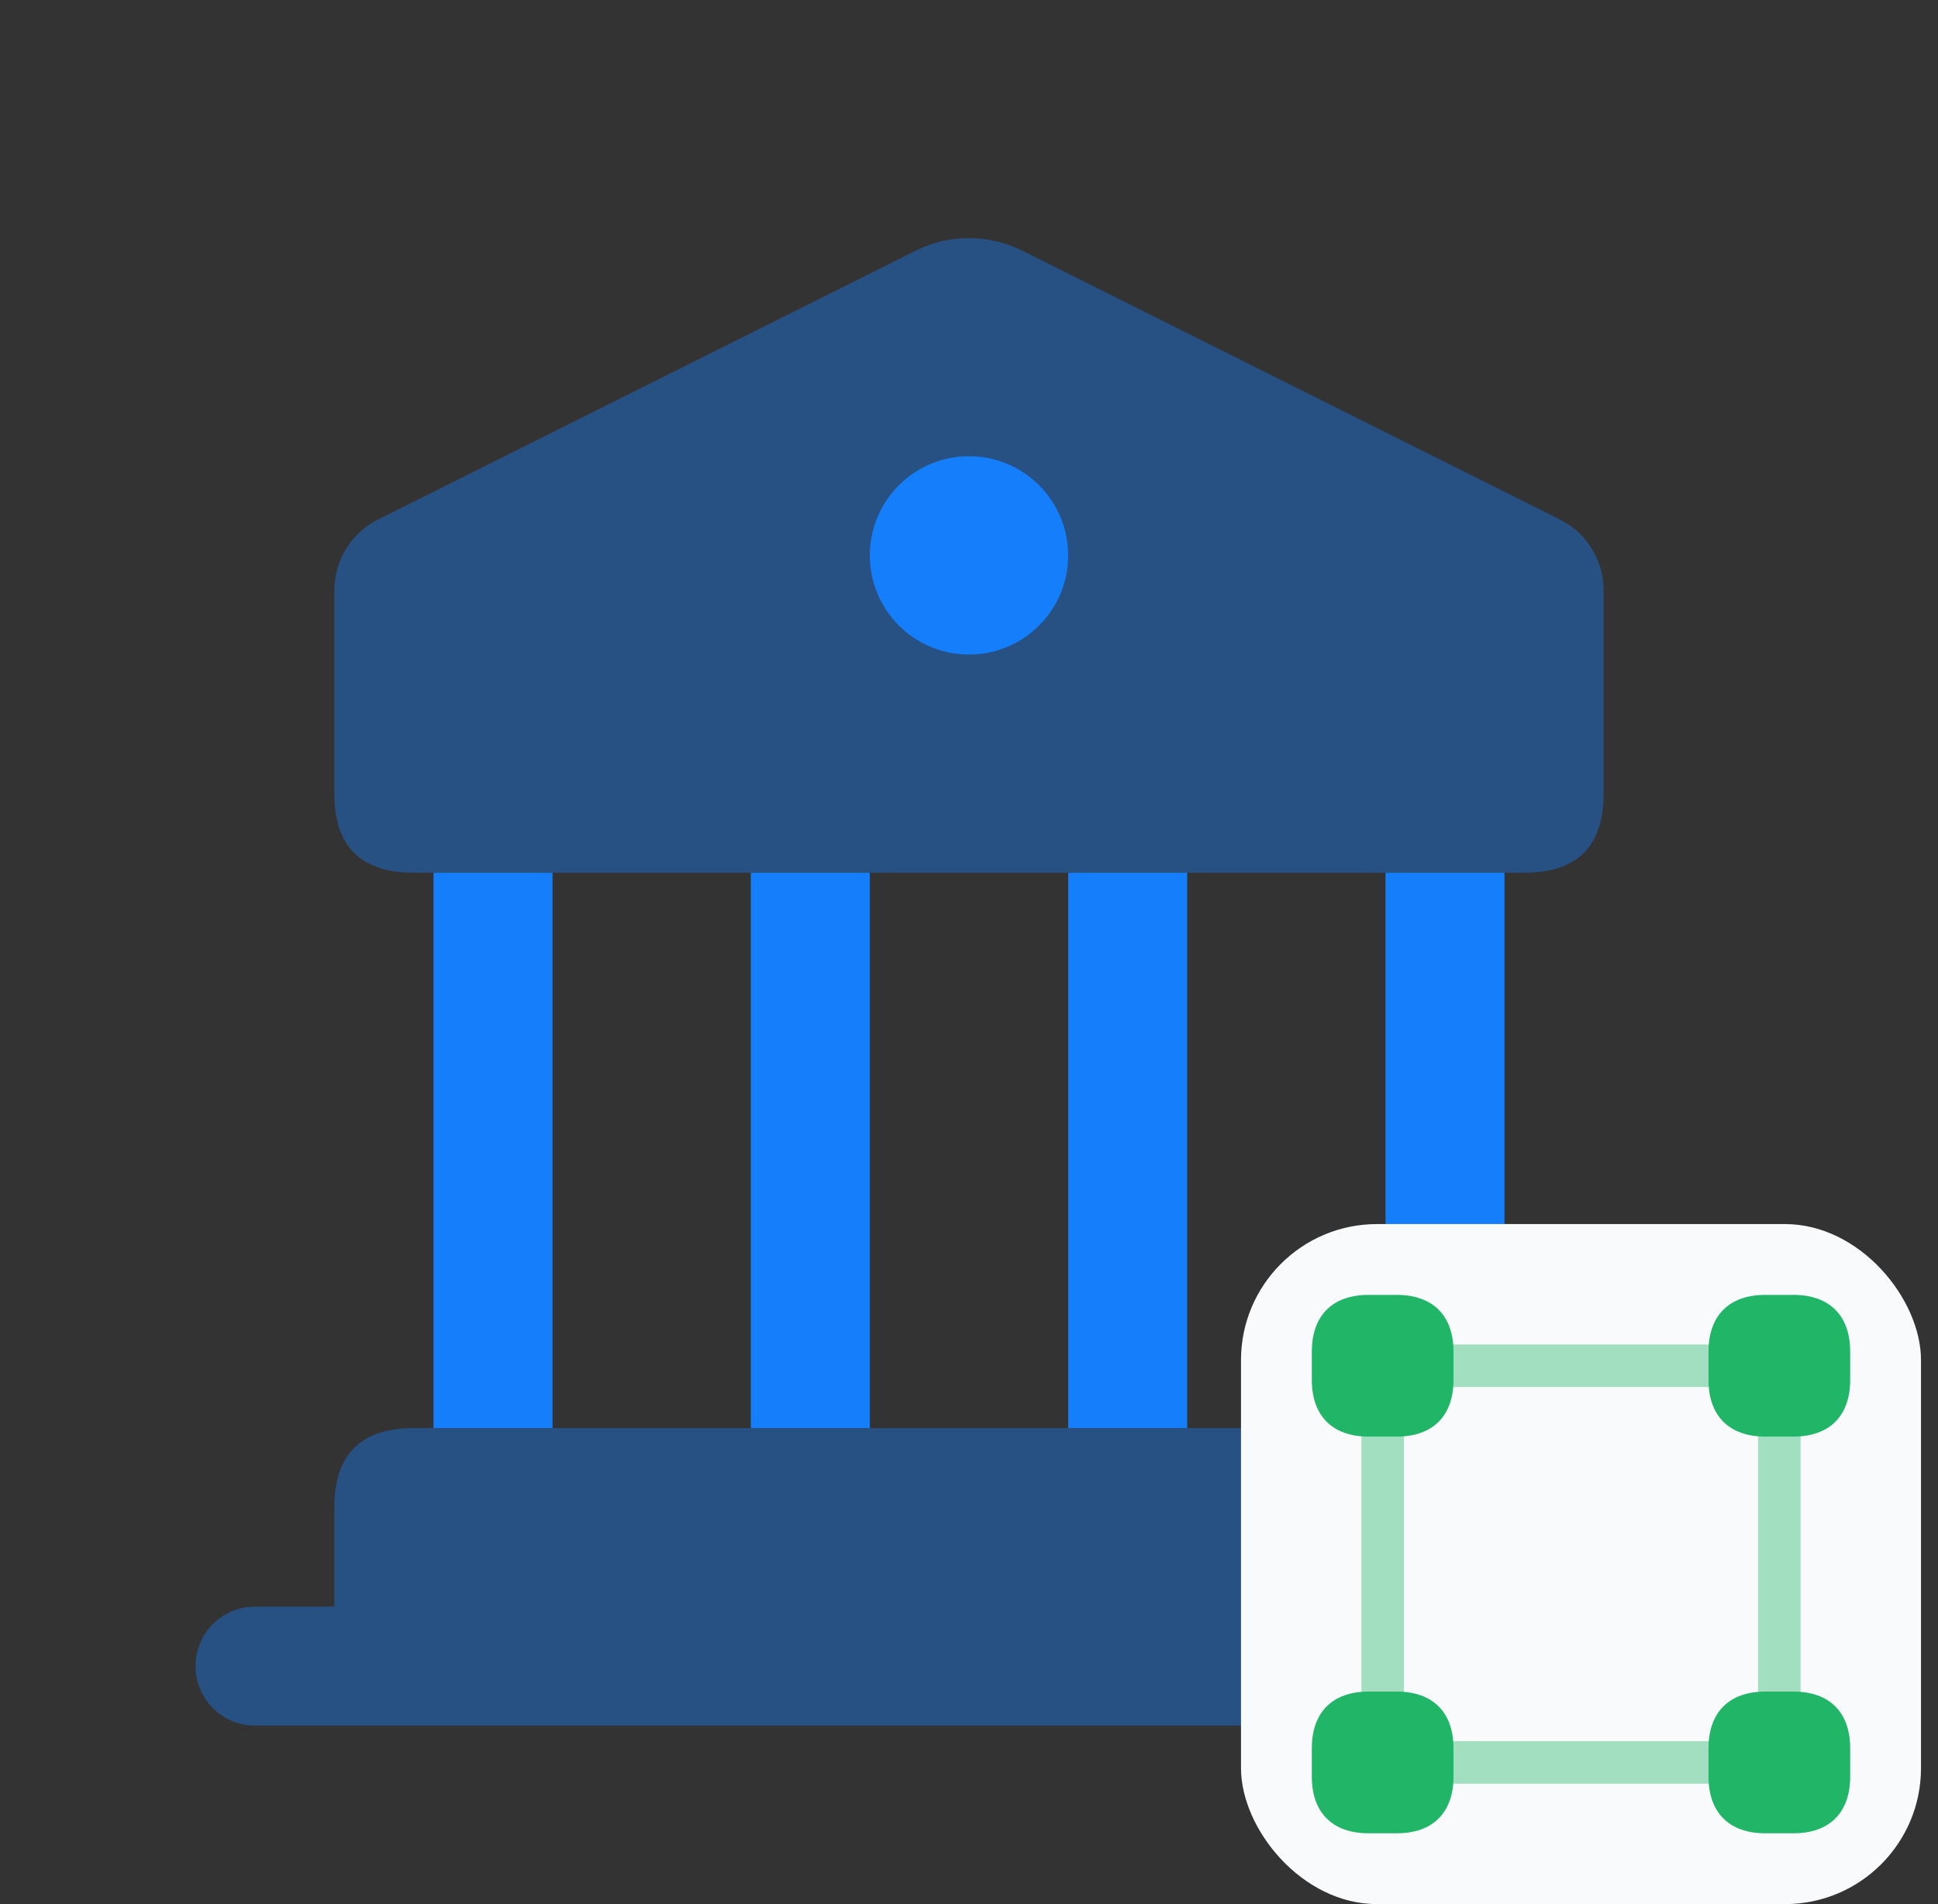
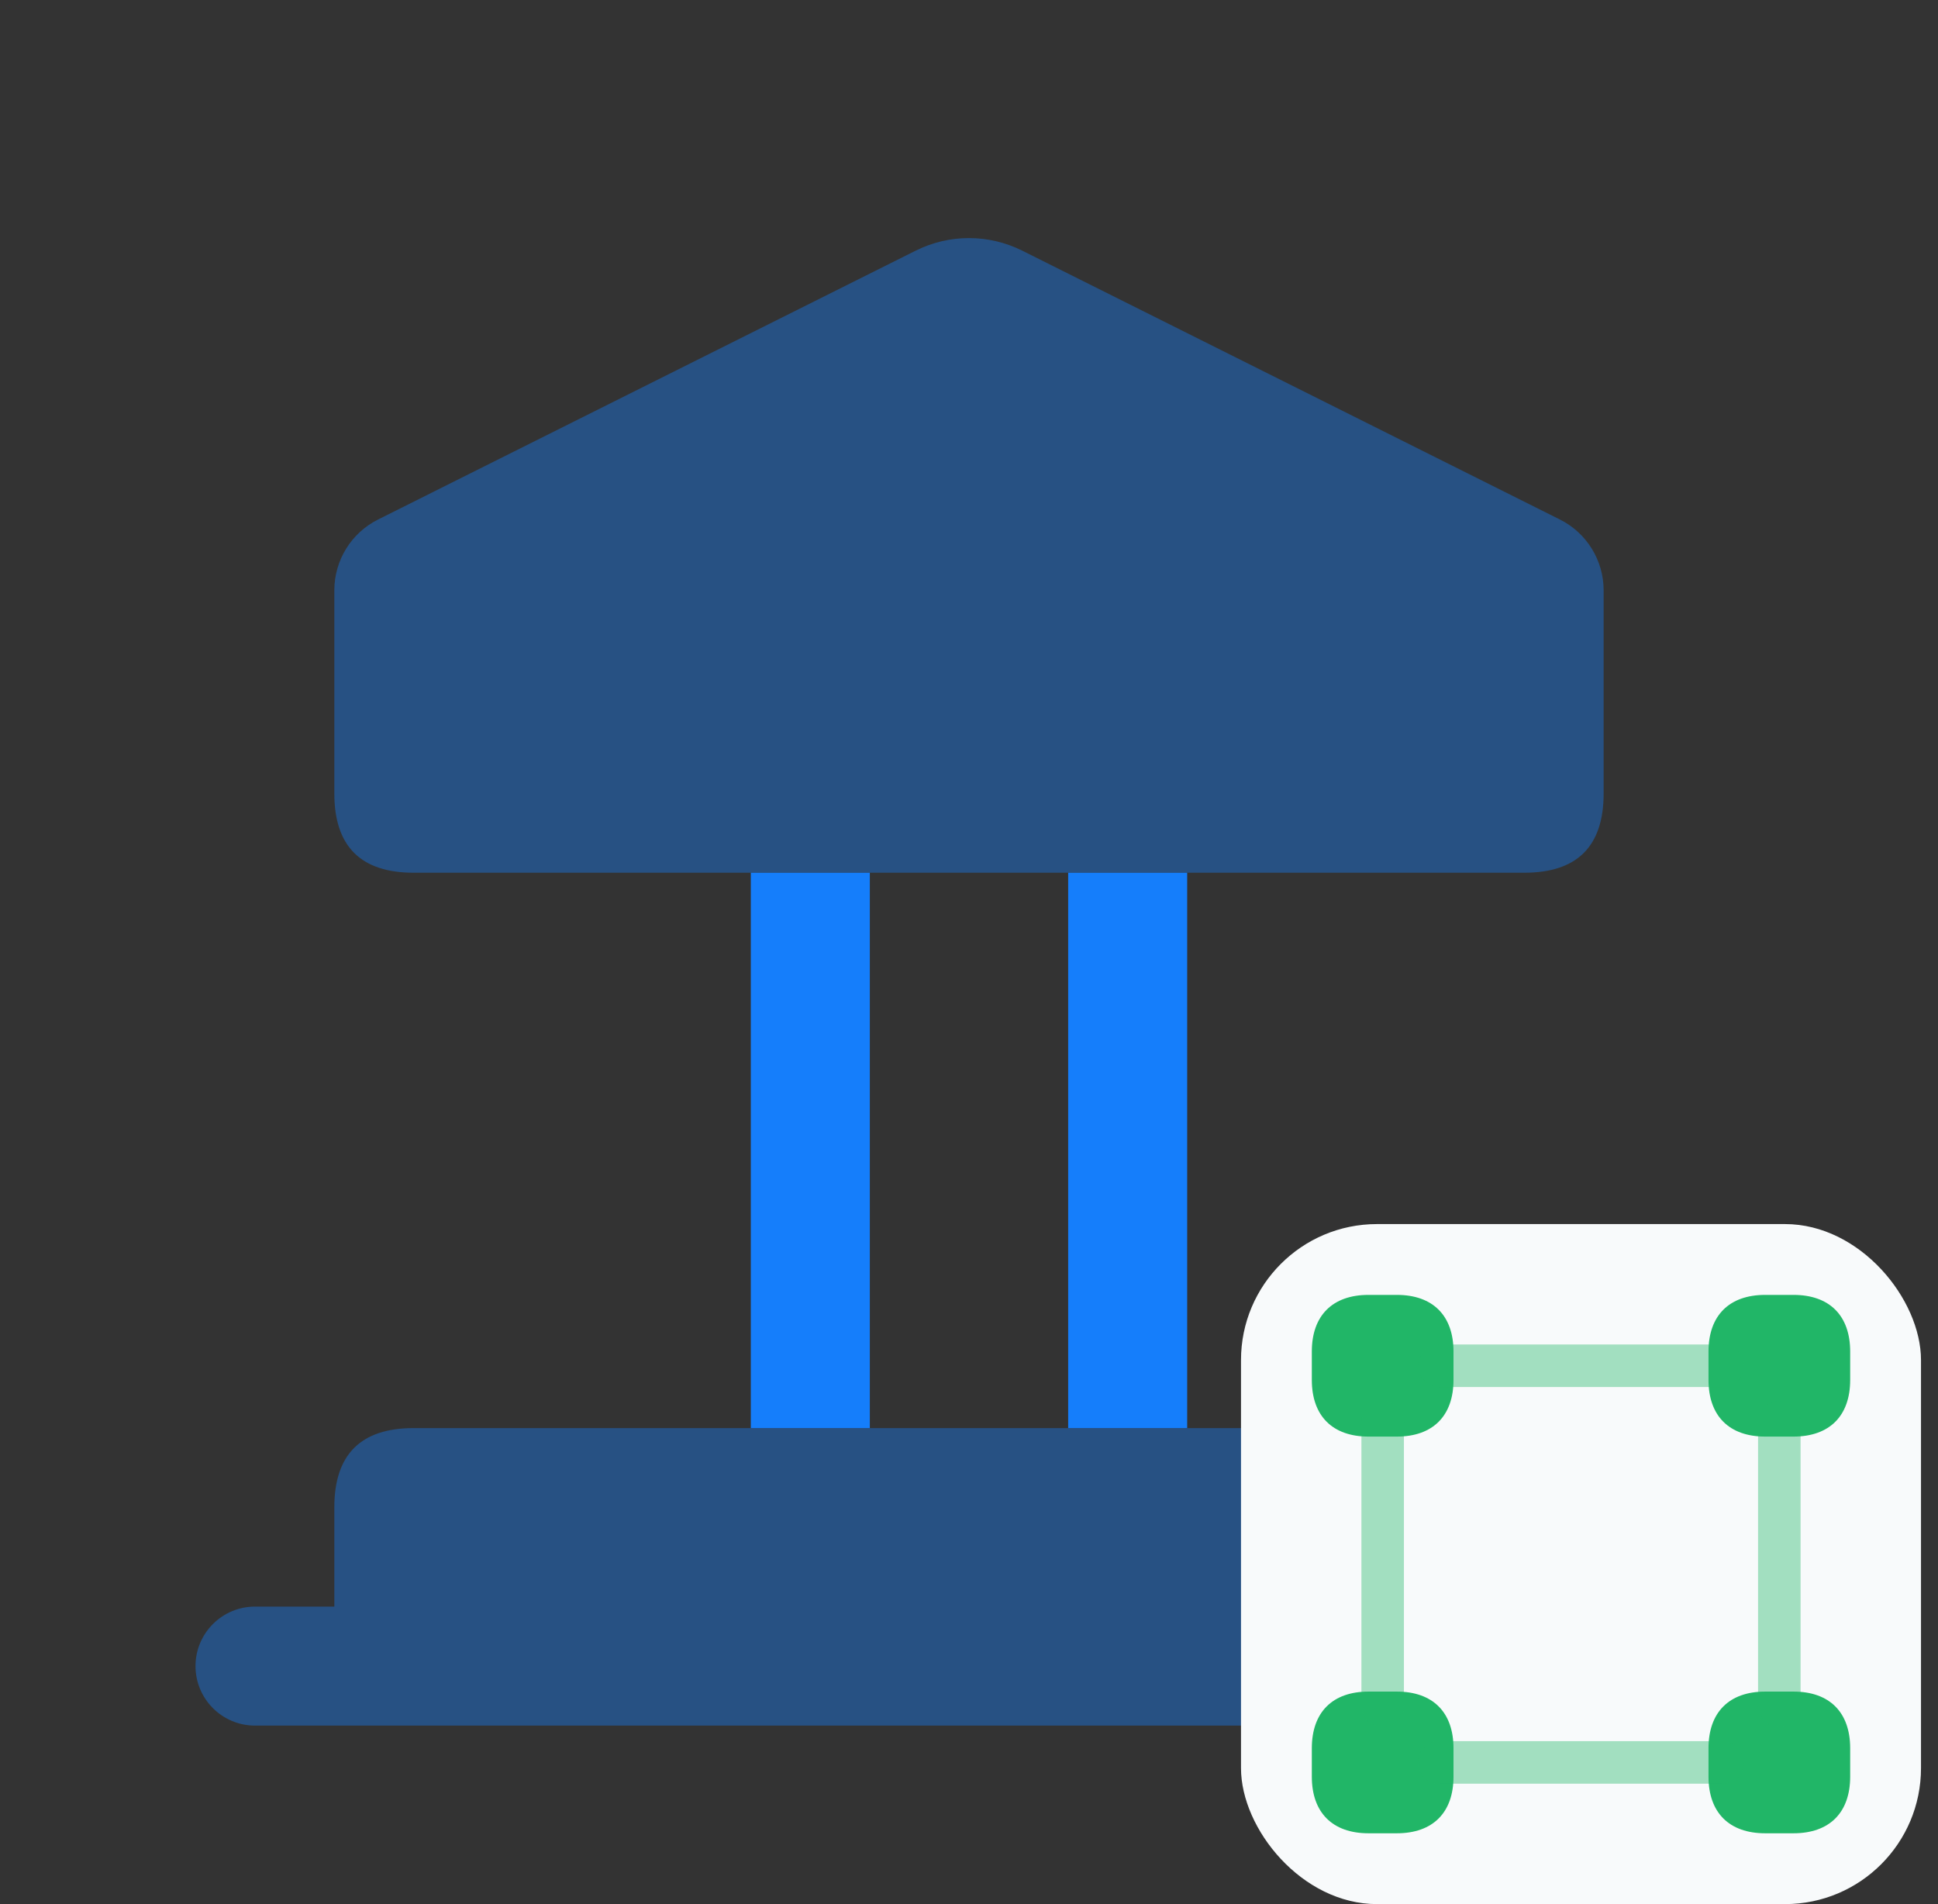
<svg xmlns="http://www.w3.org/2000/svg" width="57" height="56" viewBox="0 0 57 56" fill="none">
  <rect x="0" y="0" width="57" height="56" fill="#333333" stroke="none" />
  <g id="Group 3540">
    <g id="bank">
      <path id="Vector" opacity="0.4" d="M44.833 25.667H12.166C10.61 25.667 9.833 24.89 9.833 23.334V17.363C9.833 16.478 10.332 15.671 11.123 15.277L26.934 7.371C27.919 6.879 29.078 6.879 30.065 7.371L45.876 15.277C46.667 15.671 47.166 16.48 47.166 17.363V23.334C47.166 24.89 46.389 25.667 44.833 25.667Z" fill="#157EFB" />
-       <path id="Vector_2" d="M44.25 25.667H40.75V42H44.25V25.667Z" fill="#157EFB" />
      <path id="Vector_3" d="M34.917 25.667H31.417V42H34.917V25.667Z" fill="#157EFB" />
      <path id="Vector_4" d="M25.583 25.667H22.083V42H25.583V25.667Z" fill="#157EFB" />
-       <path id="Vector_5" d="M16.25 25.667H12.75V42H16.25V25.667Z" fill="#157EFB" />
+       <path id="Vector_5" d="M16.25 25.667H12.75H16.25V25.667Z" fill="#157EFB" />
      <path id="Vector_6" opacity="0.4" d="M49.5 47.25H47.167V44.333C47.167 42.777 46.39 42 44.833 42H12.167C10.61 42 9.833 42.777 9.833 44.333V47.25H7.5C6.534 47.25 5.75 48.034 5.75 49C5.75 49.966 6.534 50.75 7.5 50.75H49.5C50.466 50.75 51.25 49.966 51.25 49C51.25 48.034 50.466 47.25 49.5 47.25Z" fill="#157EFB" />
-       <path id="Vector_7" d="M28.5 19.25C30.11 19.25 31.416 17.945 31.416 16.334C31.416 14.723 30.11 13.417 28.5 13.417C26.889 13.417 25.583 14.723 25.583 16.334C25.583 17.945 26.889 19.25 28.5 19.25Z" fill="#157EFB" />
    </g>
    <g id="vector">
      <rect x="36.5" y="36" width="20" height="20" rx="4" fill="#F8FAFB" />
      <path id="Vector_8" d="M52.75 49.75H51.917C50.858 49.75 50.25 50.358 50.25 51.417V52.25C50.25 53.309 50.858 53.917 51.917 53.917H52.75C53.809 53.917 54.417 53.309 54.417 52.25V51.417C54.417 50.358 53.809 49.75 52.75 49.75Z" fill="#21B667" />
      <path id="Vector_9" d="M41.083 49.75H40.25C39.191 49.75 38.583 50.358 38.583 51.417V52.25C38.583 53.309 39.191 53.917 40.25 53.917H41.083C42.142 53.917 42.75 53.309 42.75 52.25V51.417C42.75 50.358 42.142 49.75 41.083 49.75Z" fill="#21B667" />
      <path id="Vector_10" d="M52.75 38.083H51.917C50.858 38.083 50.25 38.691 50.25 39.75V40.583C50.25 41.642 50.858 42.25 51.917 42.25H52.75C53.809 42.25 54.417 41.642 54.417 40.583V39.75C54.417 38.691 53.809 38.083 52.75 38.083Z" fill="#21B667" />
      <path id="Vector_11" d="M41.083 38.083H40.25C39.191 38.083 38.583 38.691 38.583 39.75V40.583C38.583 41.642 39.191 42.25 40.25 42.25H41.083C42.142 42.25 42.75 41.642 42.75 40.583V39.75C42.75 38.691 42.142 38.083 41.083 38.083Z" fill="#21B667" />
      <path id="Vector_12" opacity="0.4" d="M50.666 40.792H42.333C41.988 40.792 41.708 40.512 41.708 40.167C41.708 39.822 41.988 39.542 42.333 39.542H50.666C51.011 39.542 51.291 39.822 51.291 40.167C51.291 40.512 51.011 40.792 50.666 40.792Z" fill="#21B667" />
      <path id="Vector_13" opacity="0.4" d="M52.333 50.791C51.988 50.791 51.708 50.511 51.708 50.166V41.833C51.708 41.488 51.988 41.208 52.333 41.208C52.678 41.208 52.958 41.488 52.958 41.833V50.166C52.958 50.511 52.678 50.791 52.333 50.791Z" fill="#21B667" />
      <path id="Vector_14" opacity="0.4" d="M40.667 50.791C40.322 50.791 40.042 50.511 40.042 50.166V41.833C40.042 41.488 40.322 41.208 40.667 41.208C41.012 41.208 41.292 41.488 41.292 41.833V50.166C41.292 50.511 41.012 50.791 40.667 50.791Z" fill="#21B667" />
      <path id="Vector_15" opacity="0.4" d="M50.666 52.458H42.333C41.988 52.458 41.708 52.178 41.708 51.833C41.708 51.488 41.988 51.208 42.333 51.208H50.666C51.011 51.208 51.291 51.488 51.291 51.833C51.291 52.178 51.011 52.458 50.666 52.458Z" fill="#21B667" />
    </g>
  </g>
</svg>